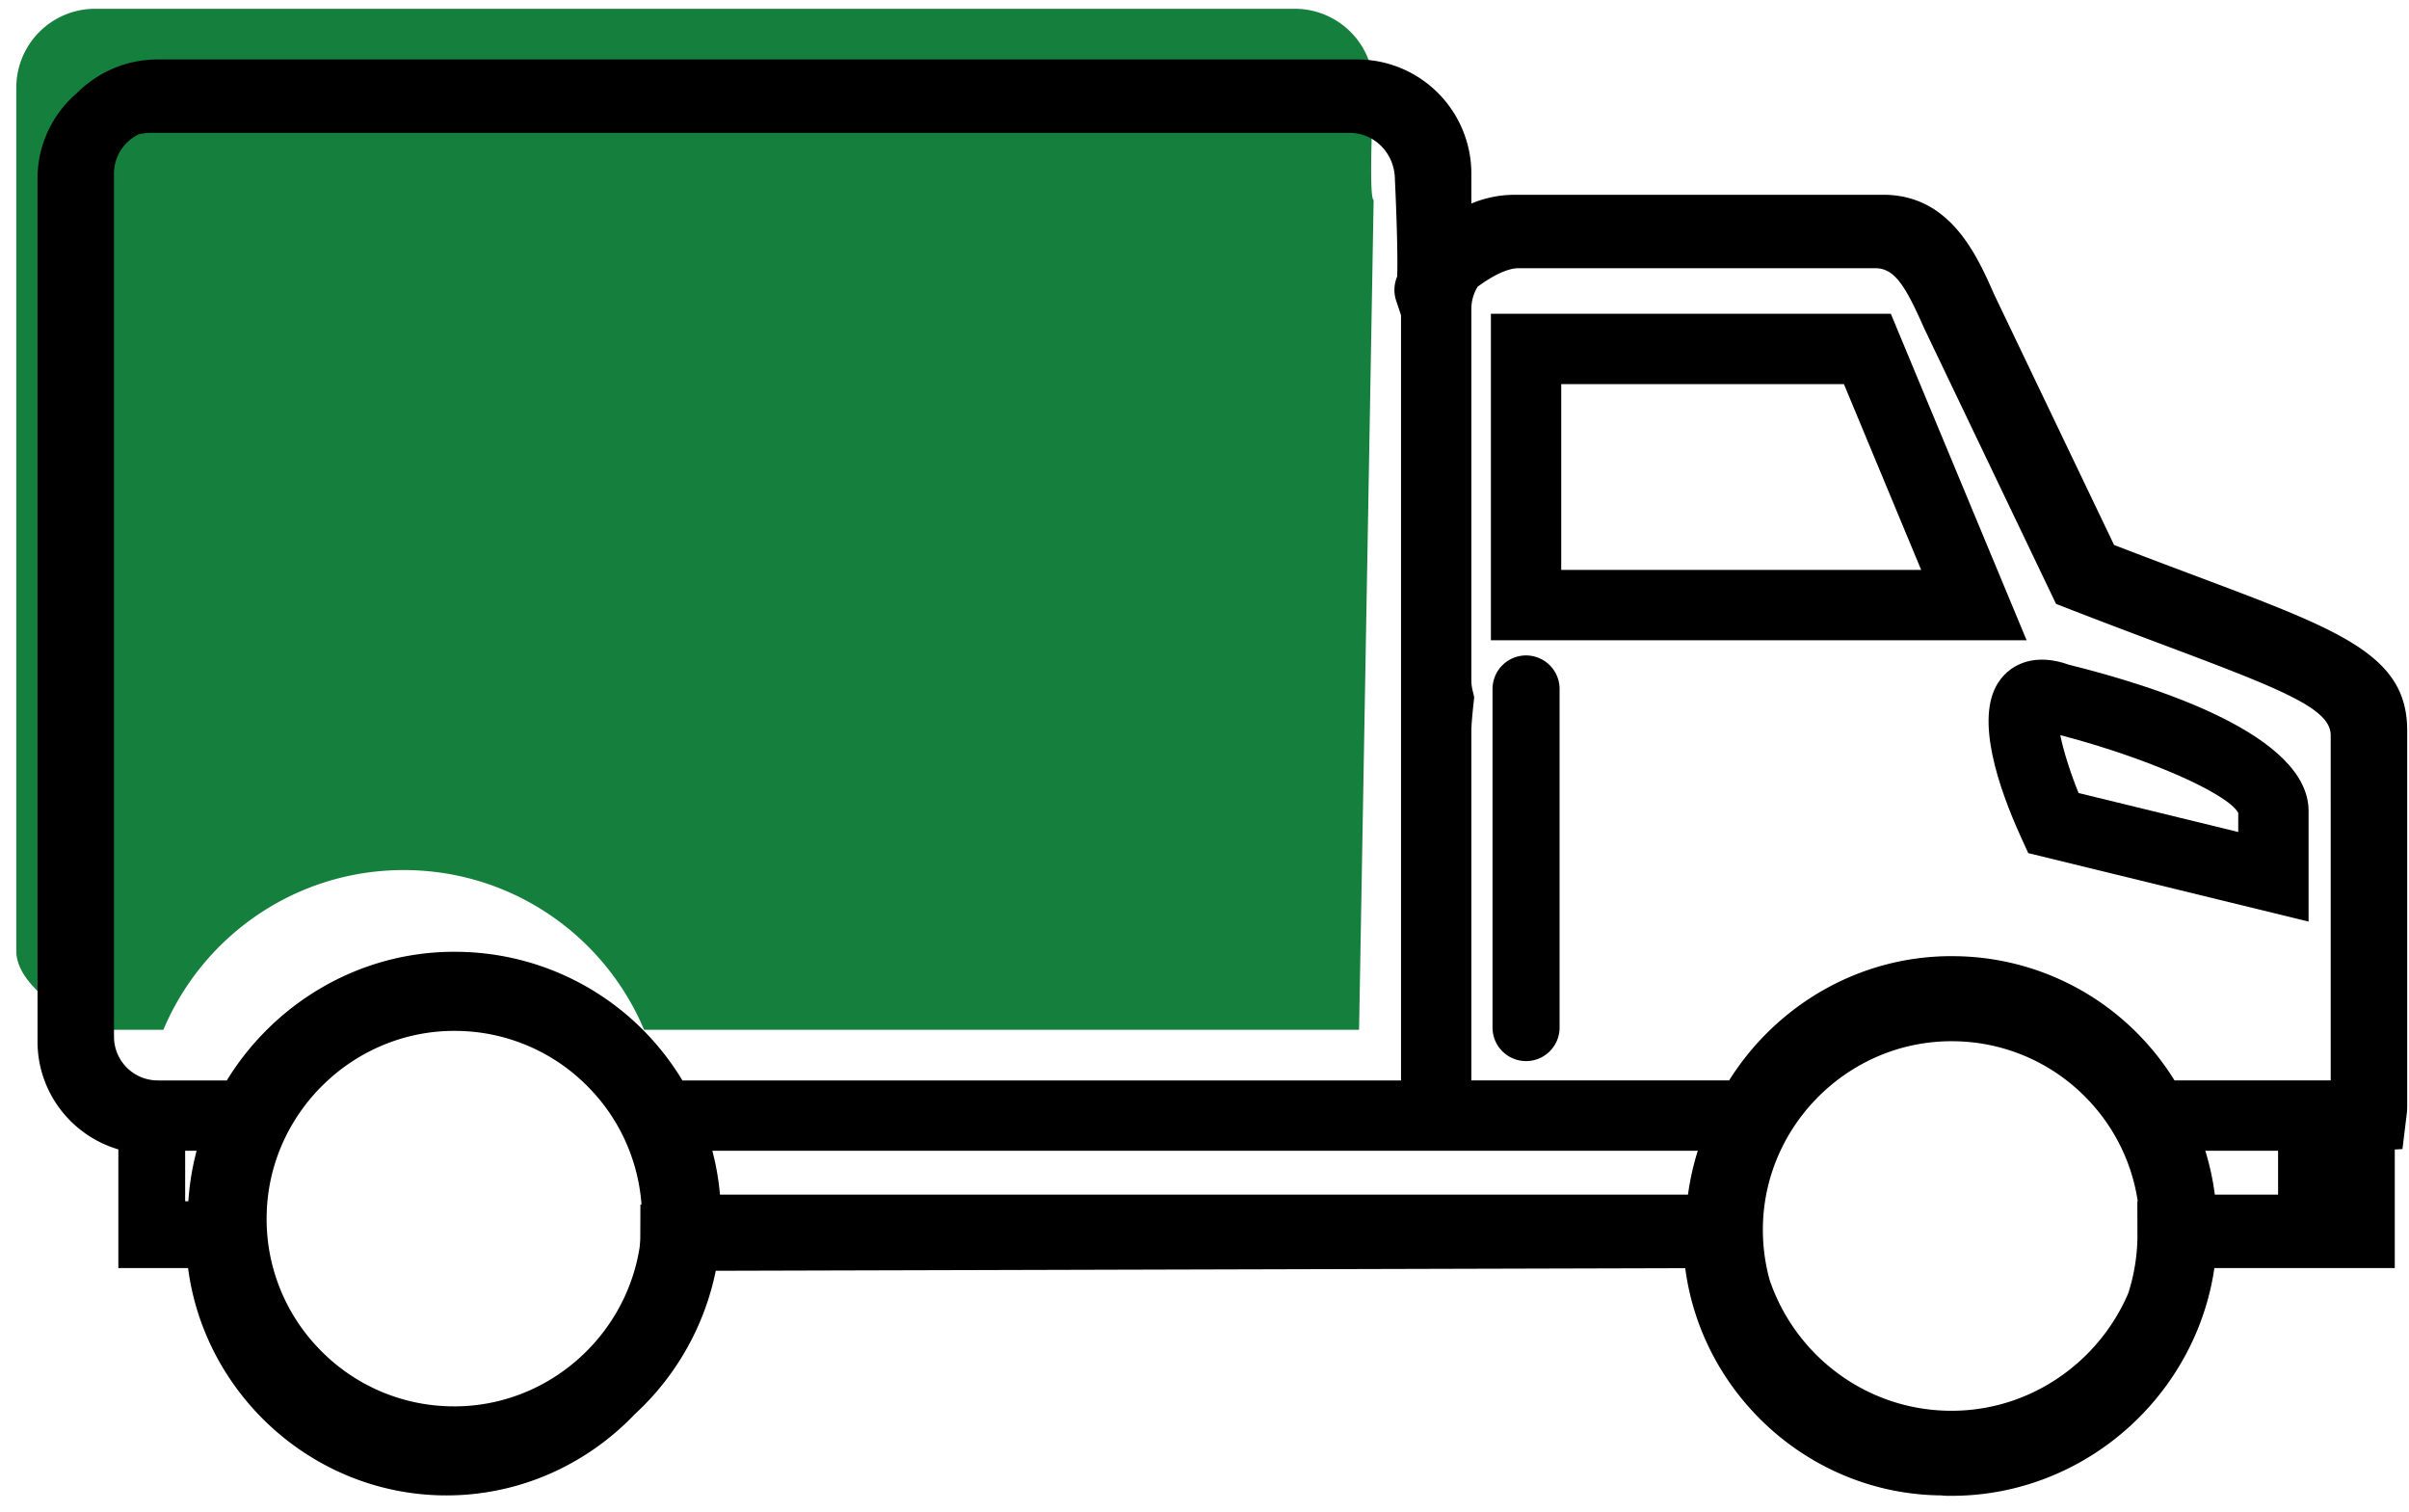
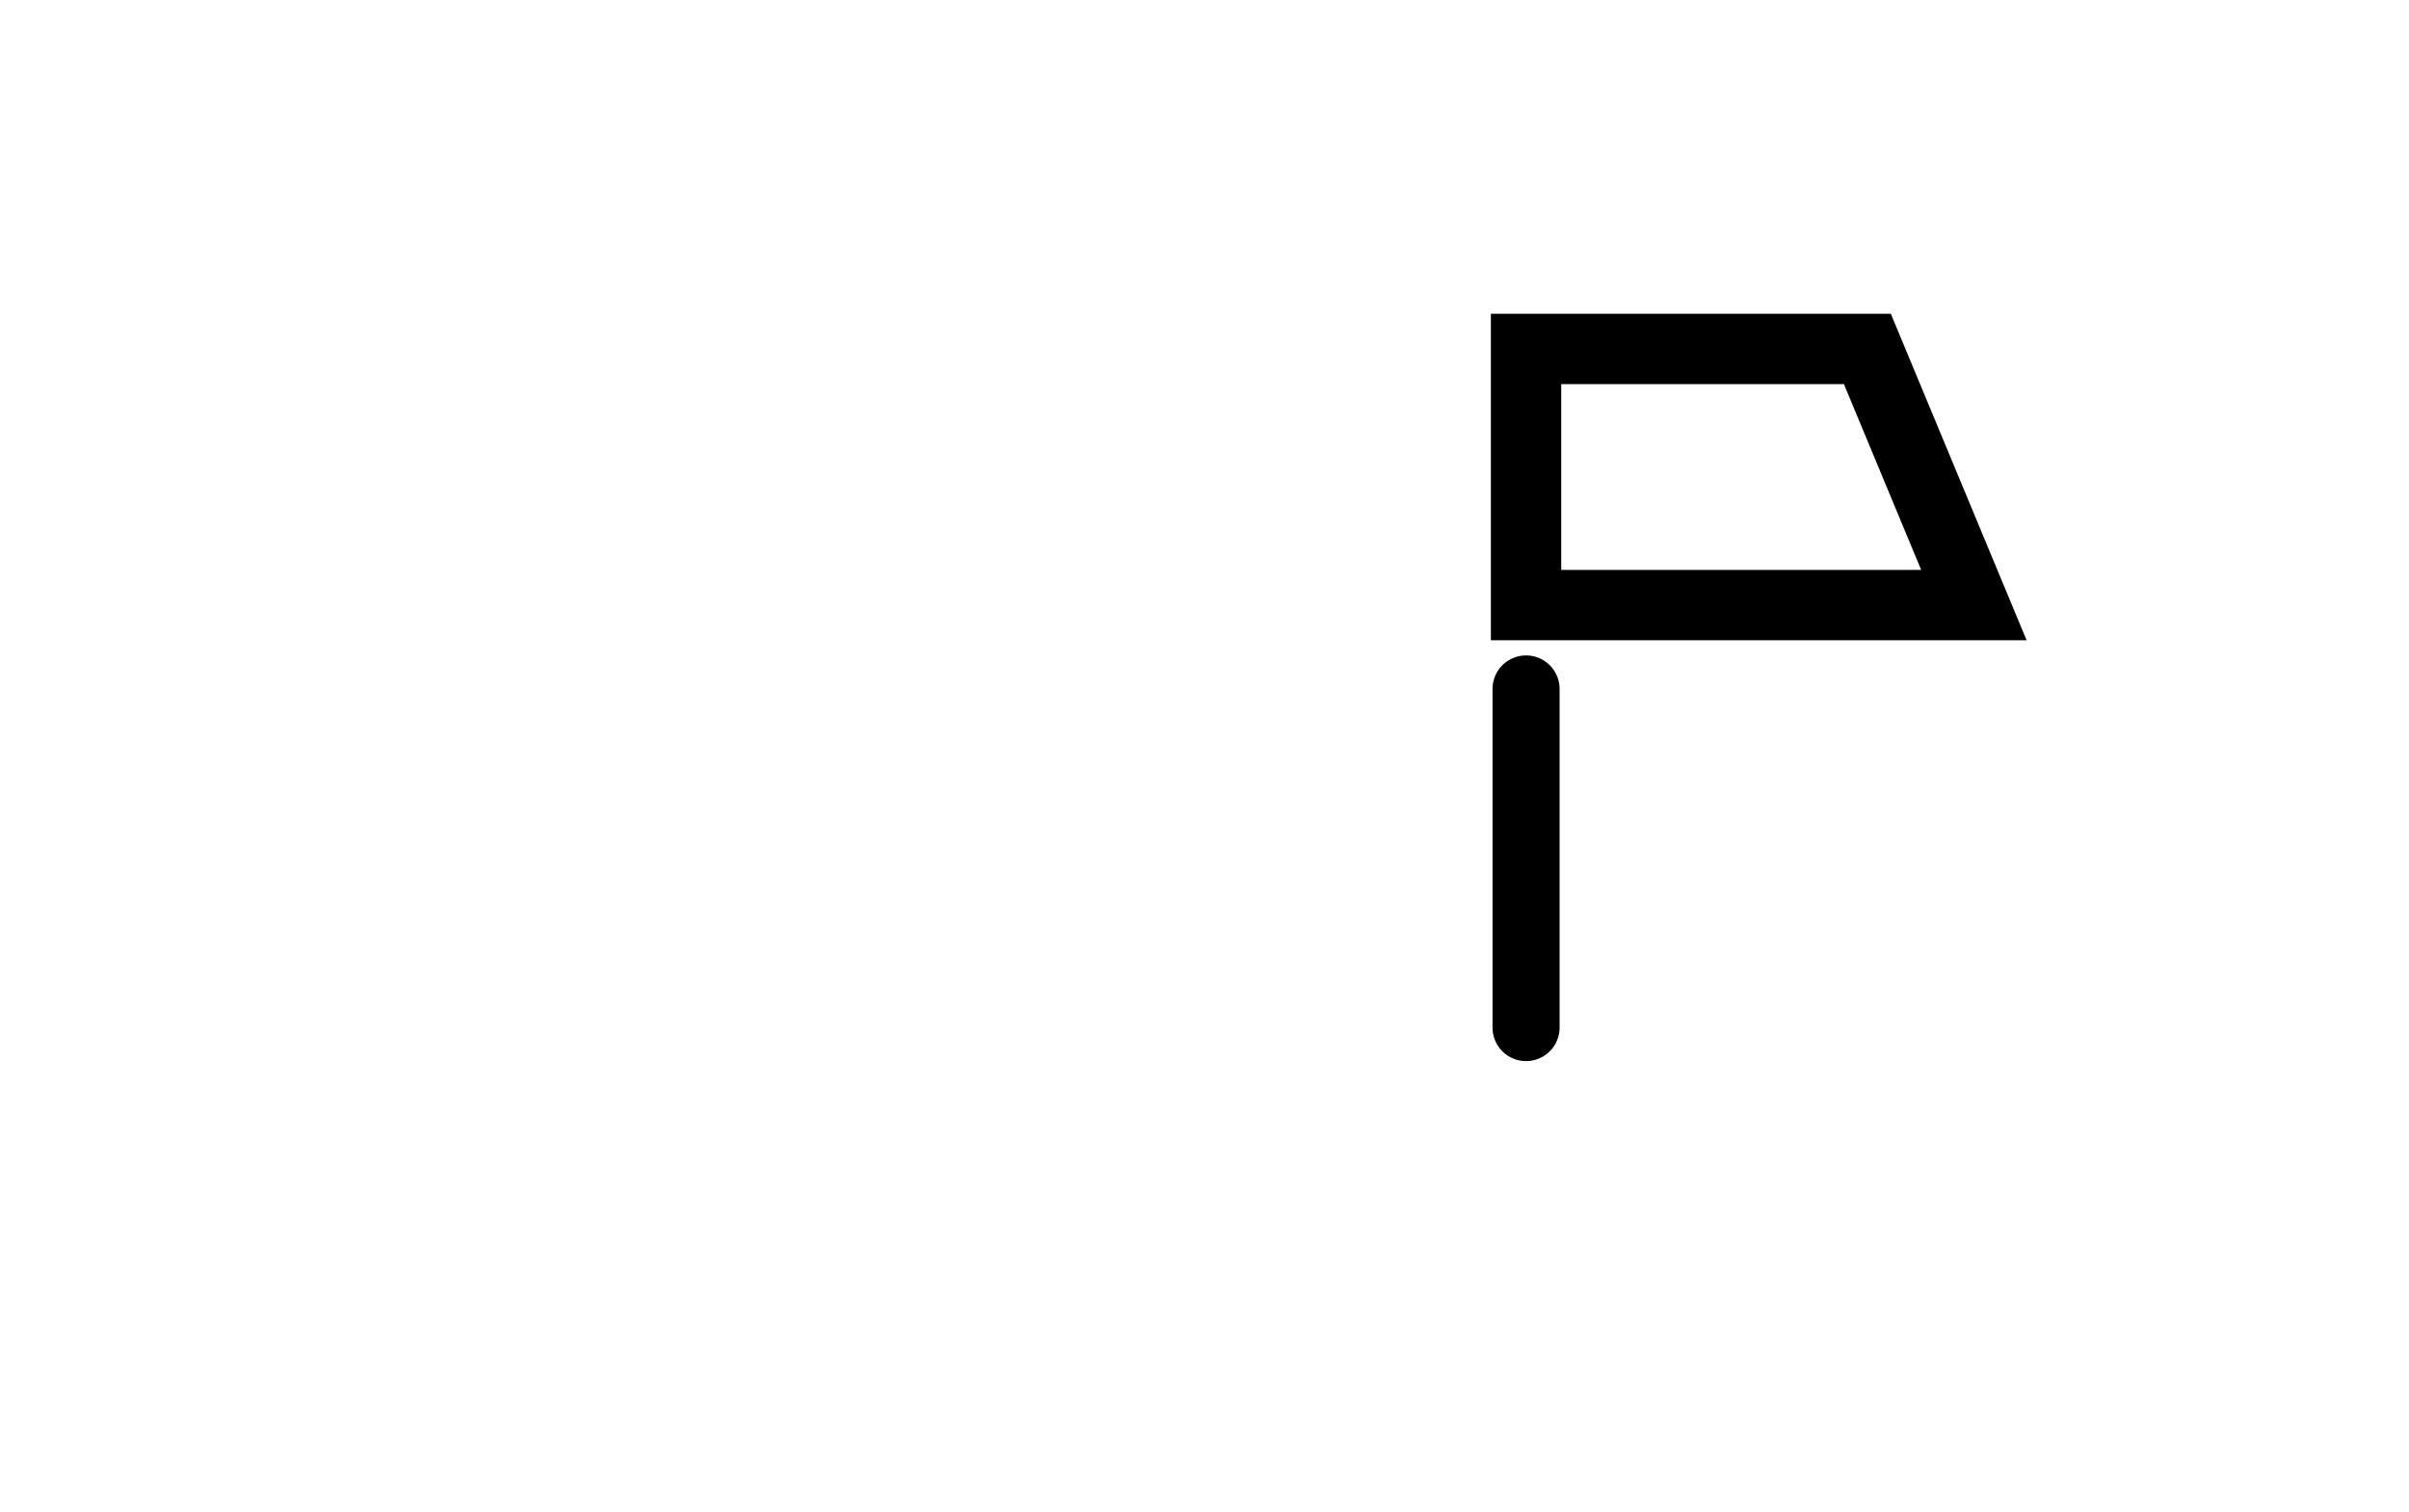
<svg xmlns="http://www.w3.org/2000/svg" width="137" height="86">
  <g fill-rule="nonzero" fill="none">
-     <path d="M78.119 4.987A4.487 4.487 0 0073.632.499H5.414A4.487 4.487 0 00.927 4.987v49.084c0 2.479 4.597 4.487 4.597 4.487h3.768c2.244-5.335 7.518-9.081 13.668-9.081 6.15 0 11.425 3.746 13.669 9.081H77.29l.829-47.184c-.317-.108 0-6.387 0-6.387z" fill="#15803d" />
    <g fill="#000">
-       <path d="M113.631 38.829c-1.304 2.028-.006 5.905 1.313 8.801l.402.883 15.943 3.894V46.12c0-4.289-8.493-7.046-13.643-8.323-1.735-.628-3.225-.195-4.015 1.032zm13.658 7.398v1.085l-9.081-2.217c-.482-1.192-.867-2.422-1.039-3.291 4.83 1.256 9.51 3.293 10.12 4.423z" />
-       <path d="M124.993 32.798c-1.422-.534-3.007-1.129-4.766-1.809l-6.812-14.231c-.998-2.263-2.507-5.682-6.319-5.682H86.163c-.881 0-1.721.178-2.487.498V9.867a6.494 6.494 0 00-6.488-6.487H8.971c-1.794 0-3.42.732-4.596 1.913a6.376 6.376 0 00-2.241 4.851v49.084c0 2.9 1.944 5.356 4.597 6.132v6.751h3.965c.932 7.148 7.042 12.786 14.418 12.924l.279.002c4.186 0 7.997-1.778 10.707-4.617a15.199 15.199 0 004.606-8.156l55.134-.148c.933 7.146 7.041 12.781 14.416 12.919l.094.001c.117.005.232.021.35.023l.285.002c7.542 0 13.879-5.658 14.948-12.951h10.258v-6.744l.437-.024.215-1.757c.03-.222.055-.444.055-.674V41.537c-.002-4.269-3.732-5.67-11.905-8.739zM36.42 68.506l-.007 1.91c-.003.164-.023.322-.033.484-.784 5.114-5.239 9.074-10.538 9.074l-.202-.002a10.603 10.603 0 01-7.49-3.267 10.597 10.597 0 01-2.985-7.606c.106-5.777 4.893-10.477 10.669-10.477l.203.002a10.606 10.606 0 017.49 3.266 10.595 10.595 0 012.955 6.614l-.062.002zM8.971 61.44a2.49 2.49 0 01-2.488-2.488V9.867a2.48 2.48 0 011.389-2.22c.209-.055.425-.093.65-.093H76.74c1.427 0 2.587 1.162 2.59 2.682.086 1.758.172 4.419.127 5.488a1.947 1.947 0 00-.062 1.36l.281.844V61.441H38.81a15.204 15.204 0 00-2.044-2.671 15.076 15.076 0 00-10.646-4.643l-.287-.003c-5.444 0-10.256 2.945-12.935 7.317H8.971v-.001zm31.539 4h56.043a14.99 14.99 0 00-.557 2.495h-55.05a14.883 14.883 0 00-.436-2.495zm81.046 4.976a10.913 10.913 0 01-.521 3.122c-1.671 3.917-5.565 6.687-10.05 6.687l-.207-.002c-4.731-.088-8.702-3.193-10.139-7.438a10.766 10.766 0 01-.383-3.049c.108-5.804 4.918-10.526 10.722-10.526l.202.002a10.653 10.653 0 017.524 3.282 10.632 10.632 0 012.87 5.817h-.023l.005 2.105zm3.86-4.976h4.139v2.495h-3.598a14.902 14.902 0 00-.541-2.495zM86.352 15.252h20.297c1.095 0 1.707.989 2.774 3.407l7.504 15.681.701.273c2.072.806 3.915 1.498 5.547 2.111 6.667 2.503 9.372 3.58 9.372 5.087l.001 19.628h-8.883a14.96 14.96 0 00-1.937-2.498 14.822 14.822 0 00-10.471-4.566l-.282-.003c-5.3 0-9.989 2.839-12.64 7.067H83.676V41.537c0-.189.033-.696.125-1.552l.037-.343-.08-.335a2.543 2.543 0 01-.082-.588V17.565c0-.461.135-.887.354-1.258.731-.541 1.641-1.055 2.322-1.055zM10.531 65.44h.651a14.94 14.94 0 00-.47 2.87h-.182v-2.87h.001z" />
      <path d="M107.531 17.842H84.787V36.41h30.467l-7.723-18.568zm-18.744 4h16.076l4.395 10.568H88.787V21.842zM86.787 37.272a1.907 1.907 0 00-1.907 1.907v19.254a1.907 1.907 0 003.814 0V39.18a1.907 1.907 0 00-1.907-1.908z" />
    </g>
  </g>
</svg>